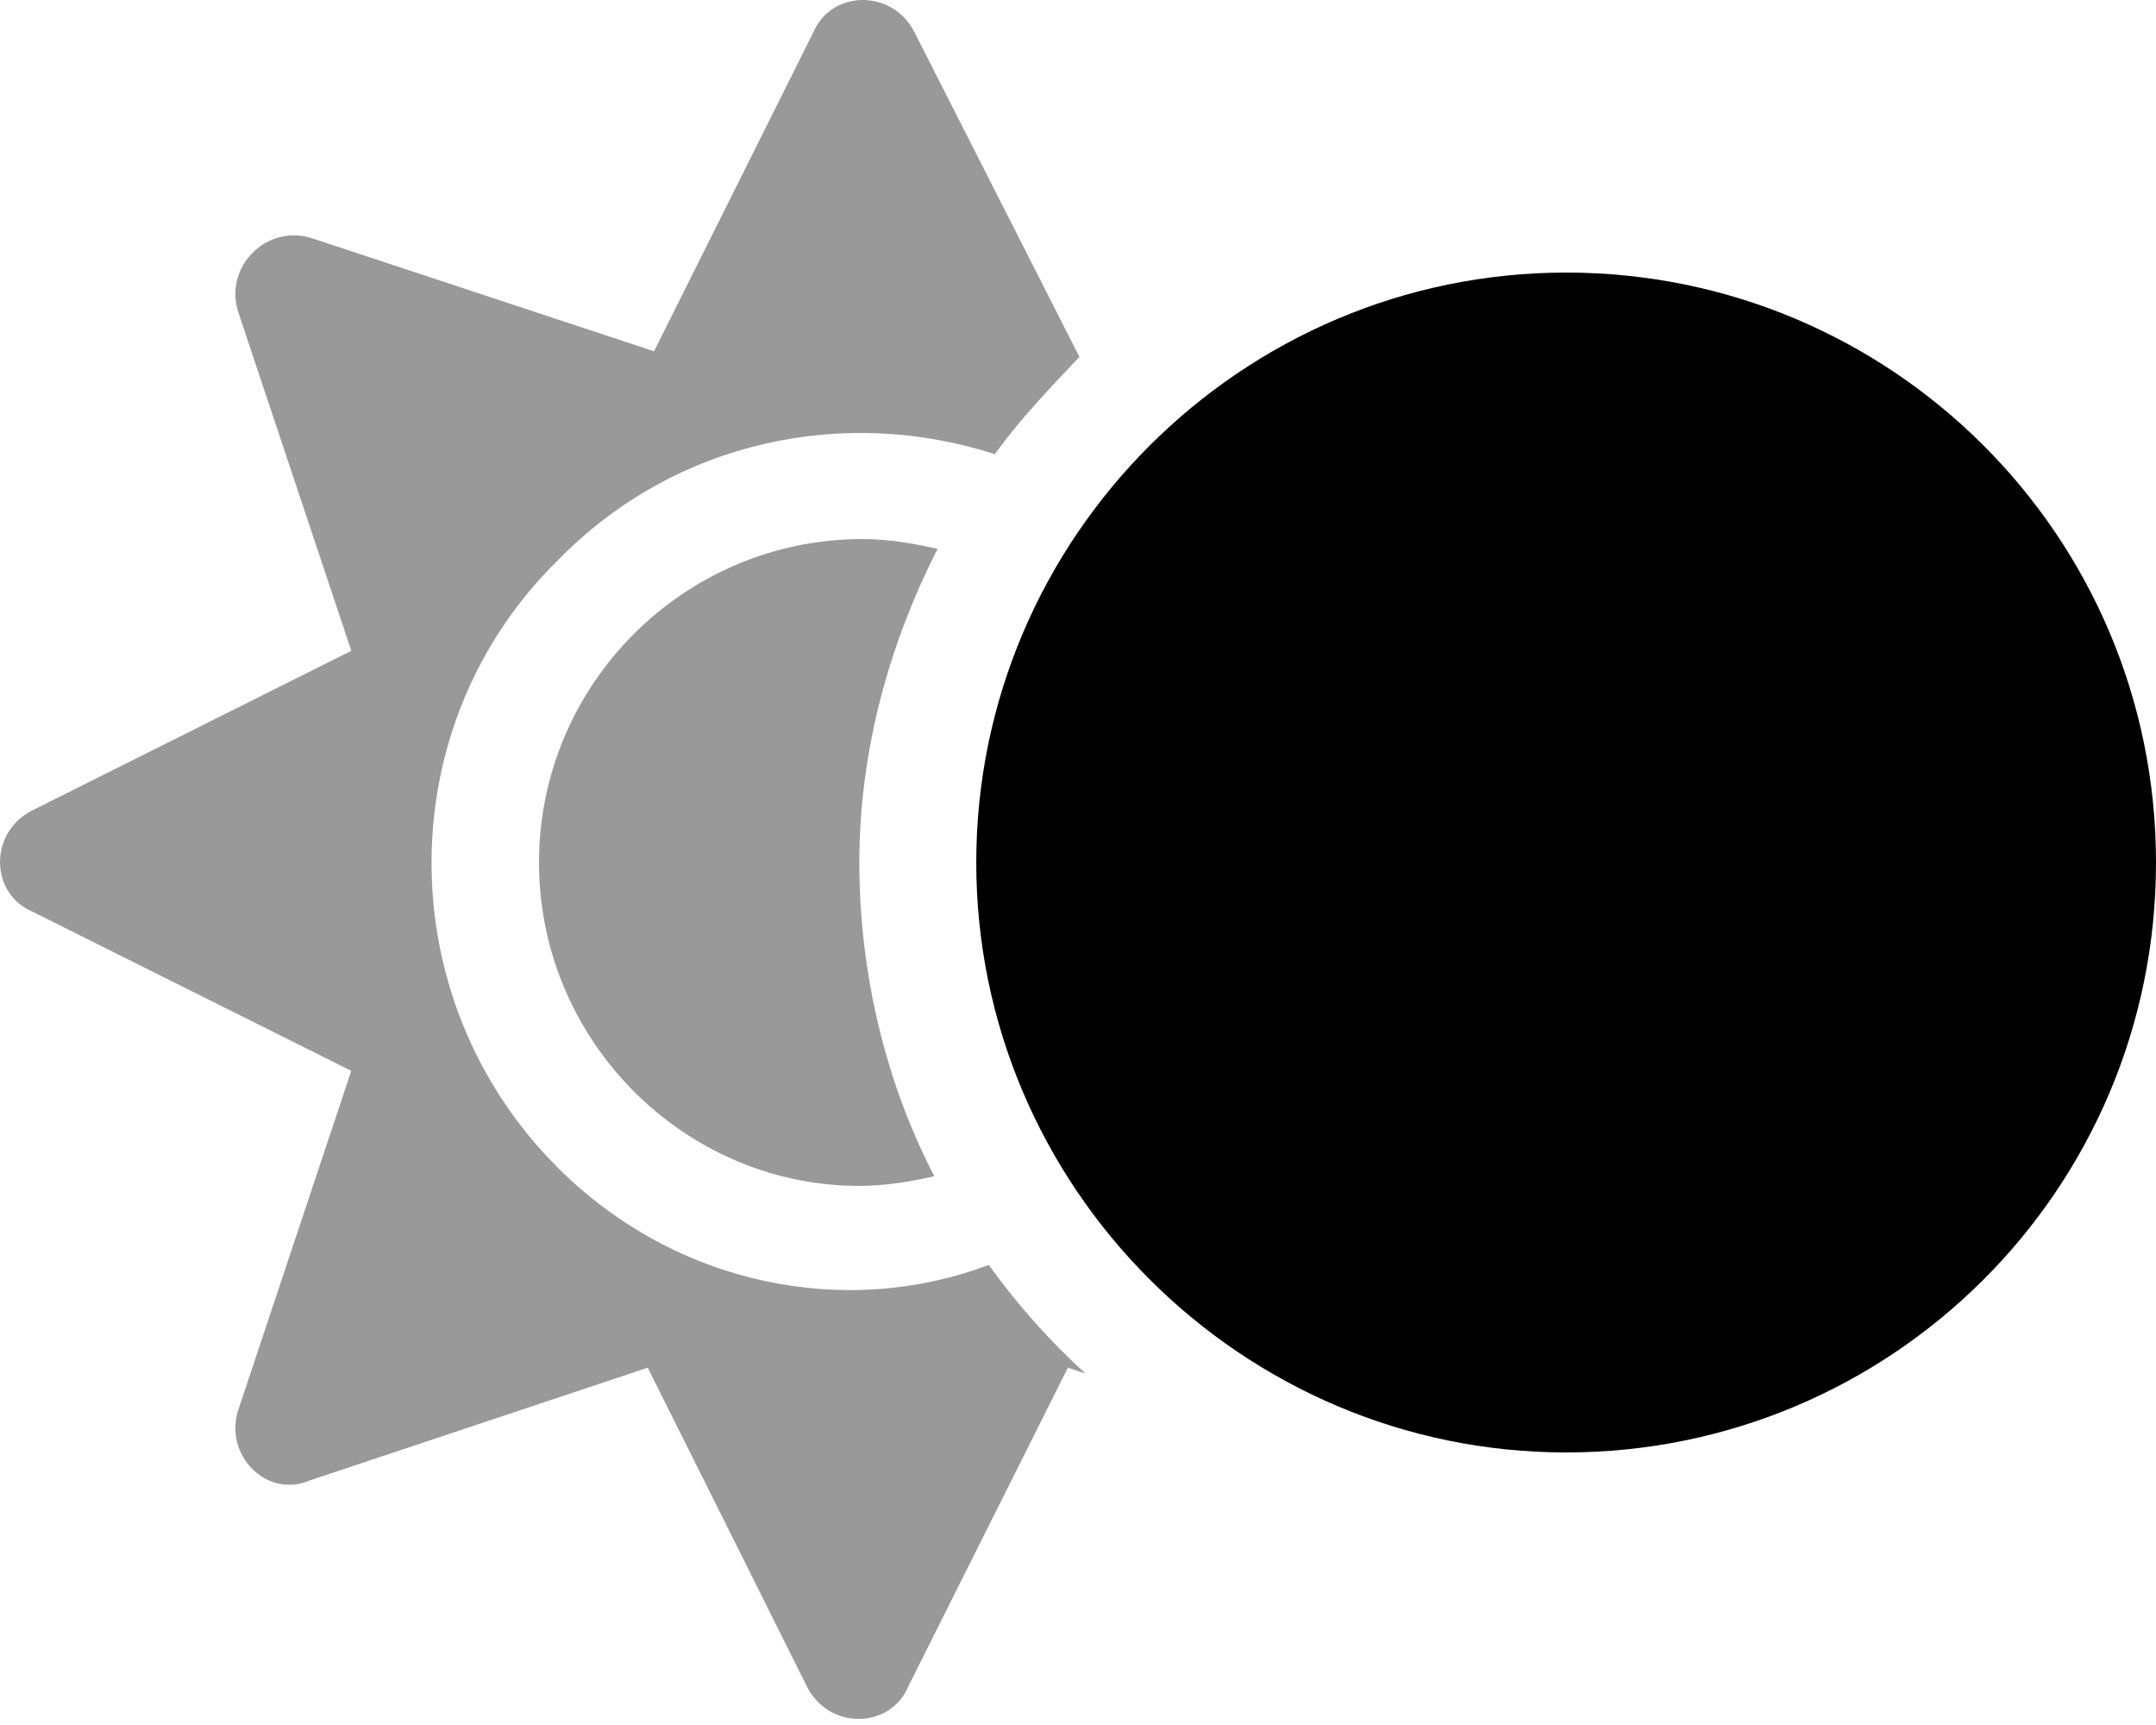
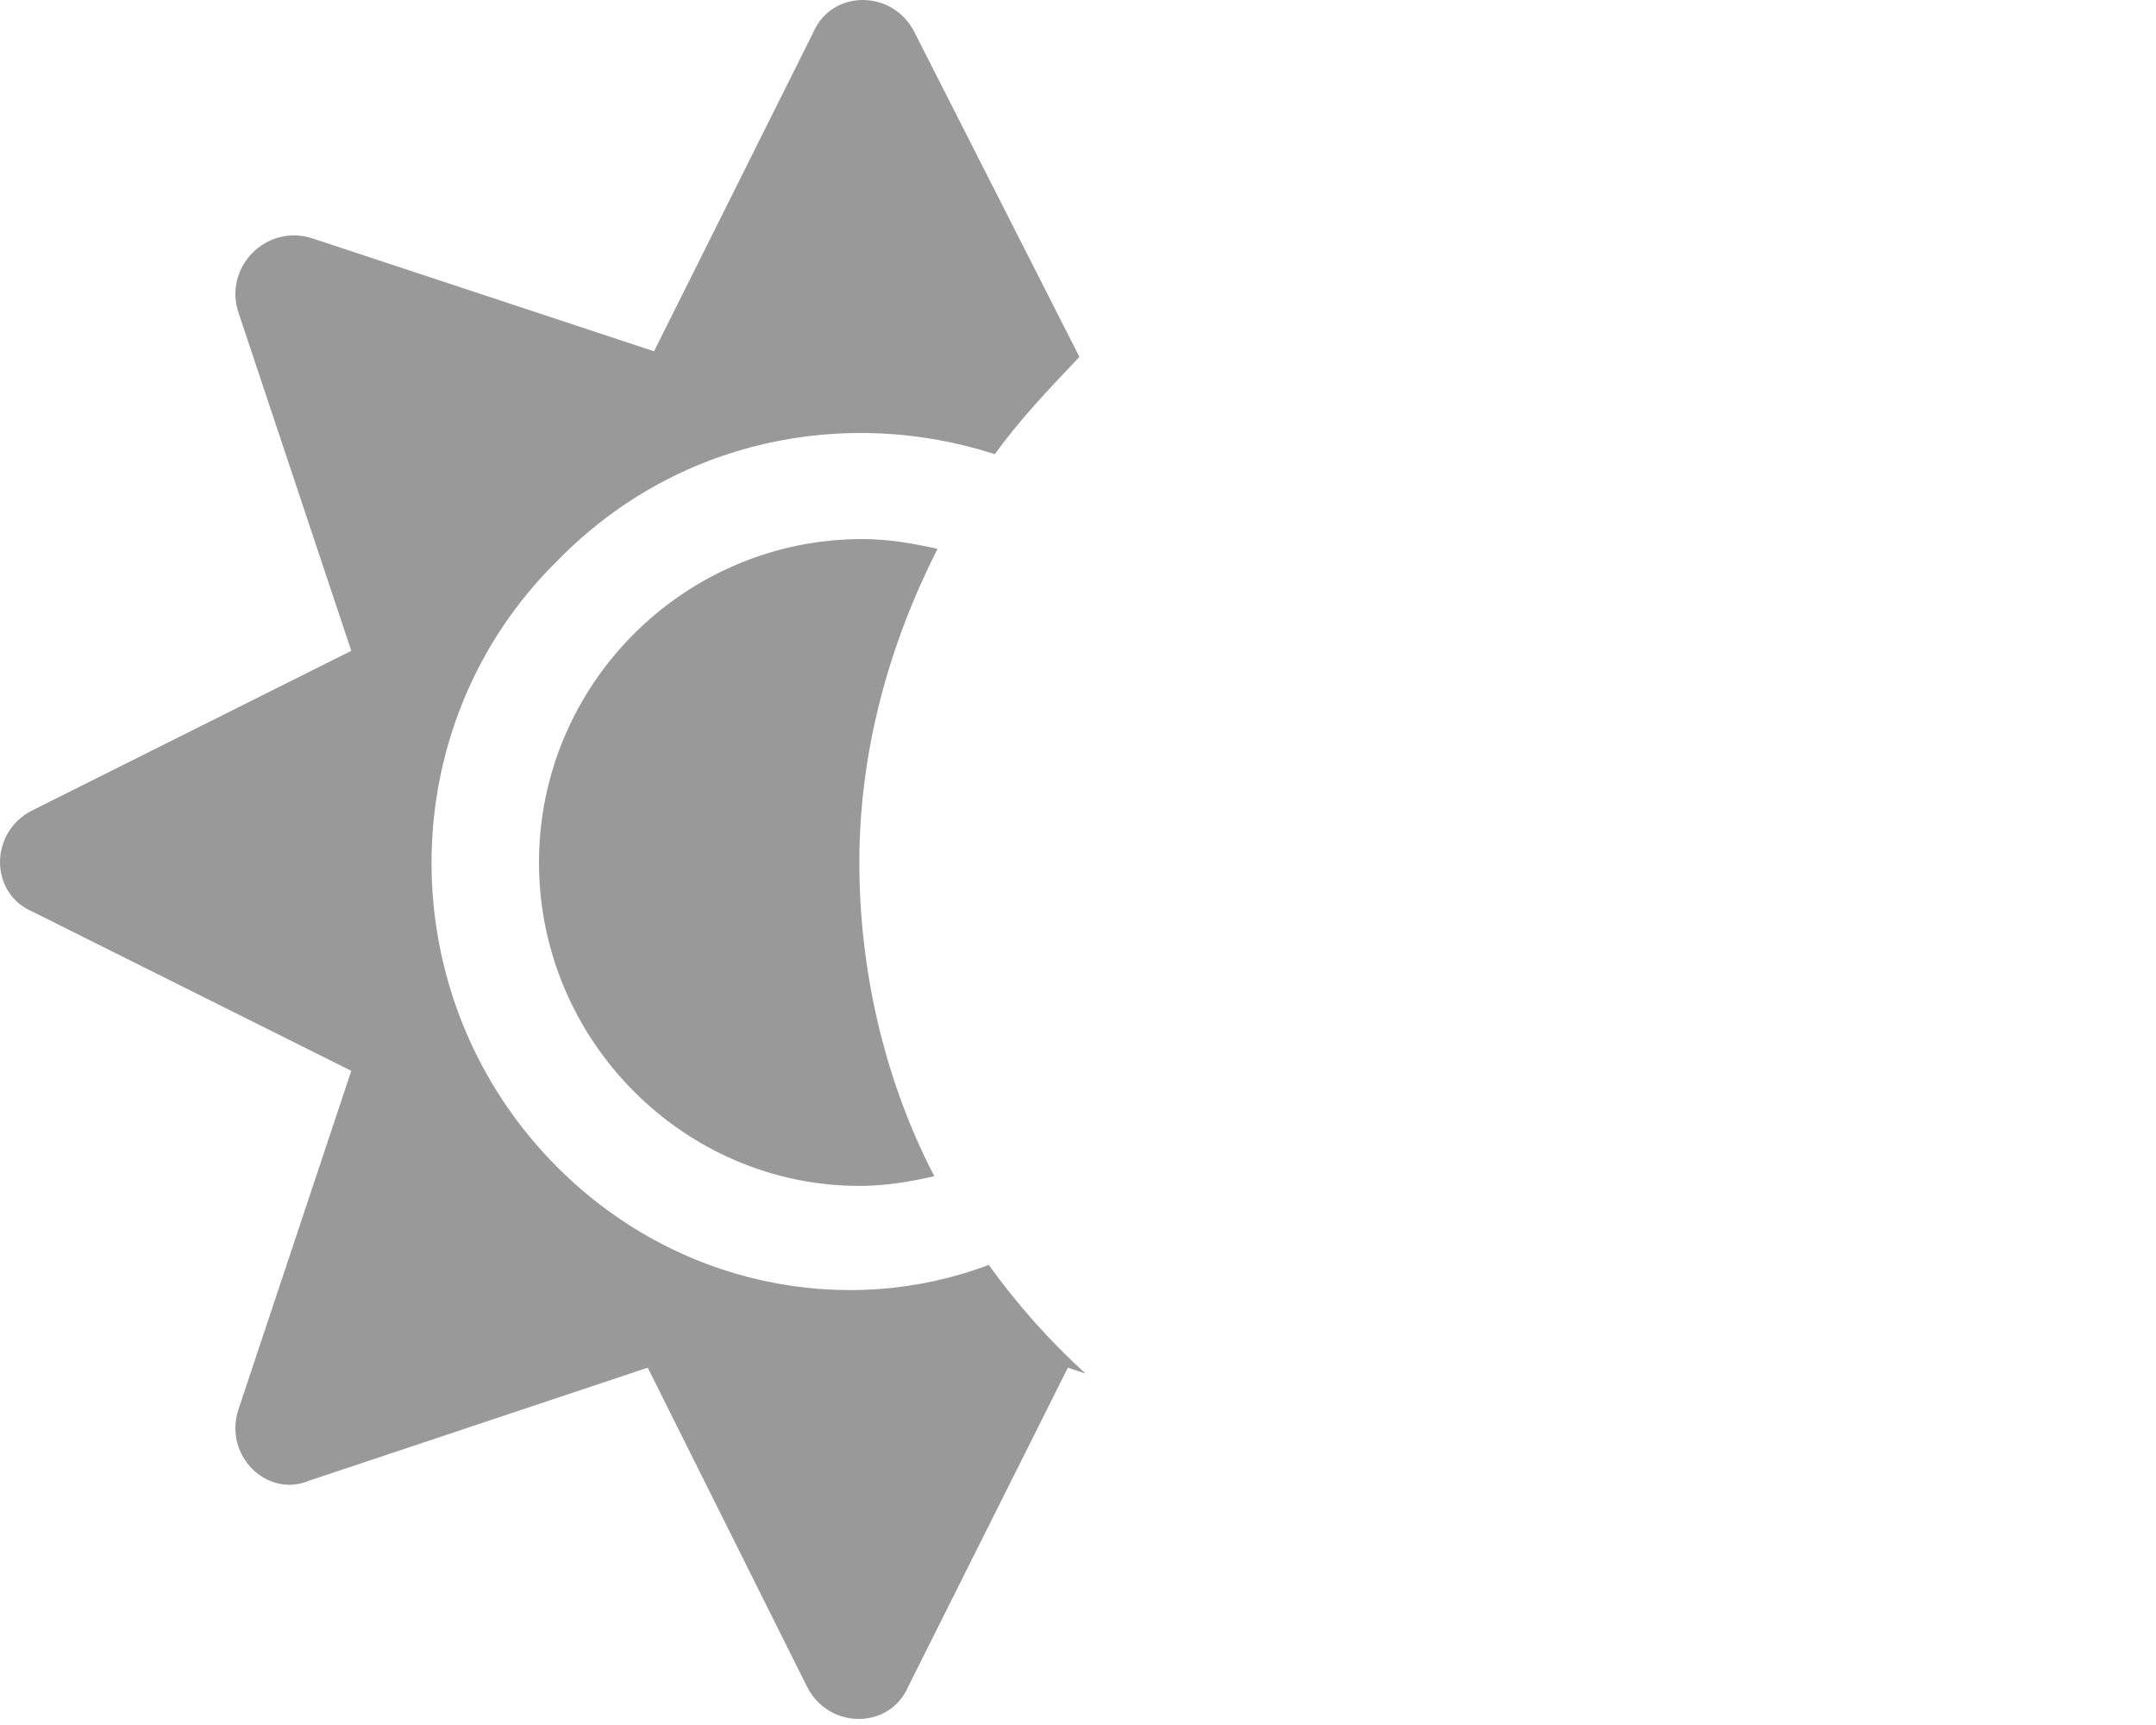
<svg xmlns="http://www.w3.org/2000/svg" viewBox="0 0 640 512">
  <defs>
    <style>.fa-secondary{opacity:.4}</style>
  </defs>
-   <path class="fa-primary" d="M640 256c0 97.24-78.75 175.1-175.1 175.1s-175.1-78.72-175.1-175.1s78.75-175.1 175.1-175.1S640 158.8 640 256z" />
  <path class="fa-secondary" d="M165.5 346.5c-49.87-49.87-49.87-131.1 0-180.1C200.6 130.4 251 120.5 295.3 134.8c7.5-10.37 15.87-19.1 25.12-28.87L271.5 9.655c-6.375-12.87-24.62-12.87-30.1 0l-47.25 94.61L92.78 70.77C79.15 66.27 66.28 79.27 70.78 92.77l33.5 100.4L9.656 240.5c-12.87 6.374-12.87 24.62 0 30.1l94.62 47.24l-33.5 100.5c-4.5 13.62 8.5 26.5 21.1 21.1l100.4-33.5l47.25 94.61c6.375 12.87 24.62 12.87 30.1 0l47.37-94.61l5.25 1.75c-10.75-9.749-20.25-20.5-28.75-32.25C251 391.5 200.6 381.6 165.5 346.5zM256 160C203.1 160 160 203.1 160 256s43.12 95.99 95.1 95.99c7.75 0 15.12-1.25 22.25-2.875c-14.12-27.1-22.26-59.6-22.26-93.09S264.1 190.9 278.3 162.9C271.1 161.3 263.8 160 256 160z" />
</svg>